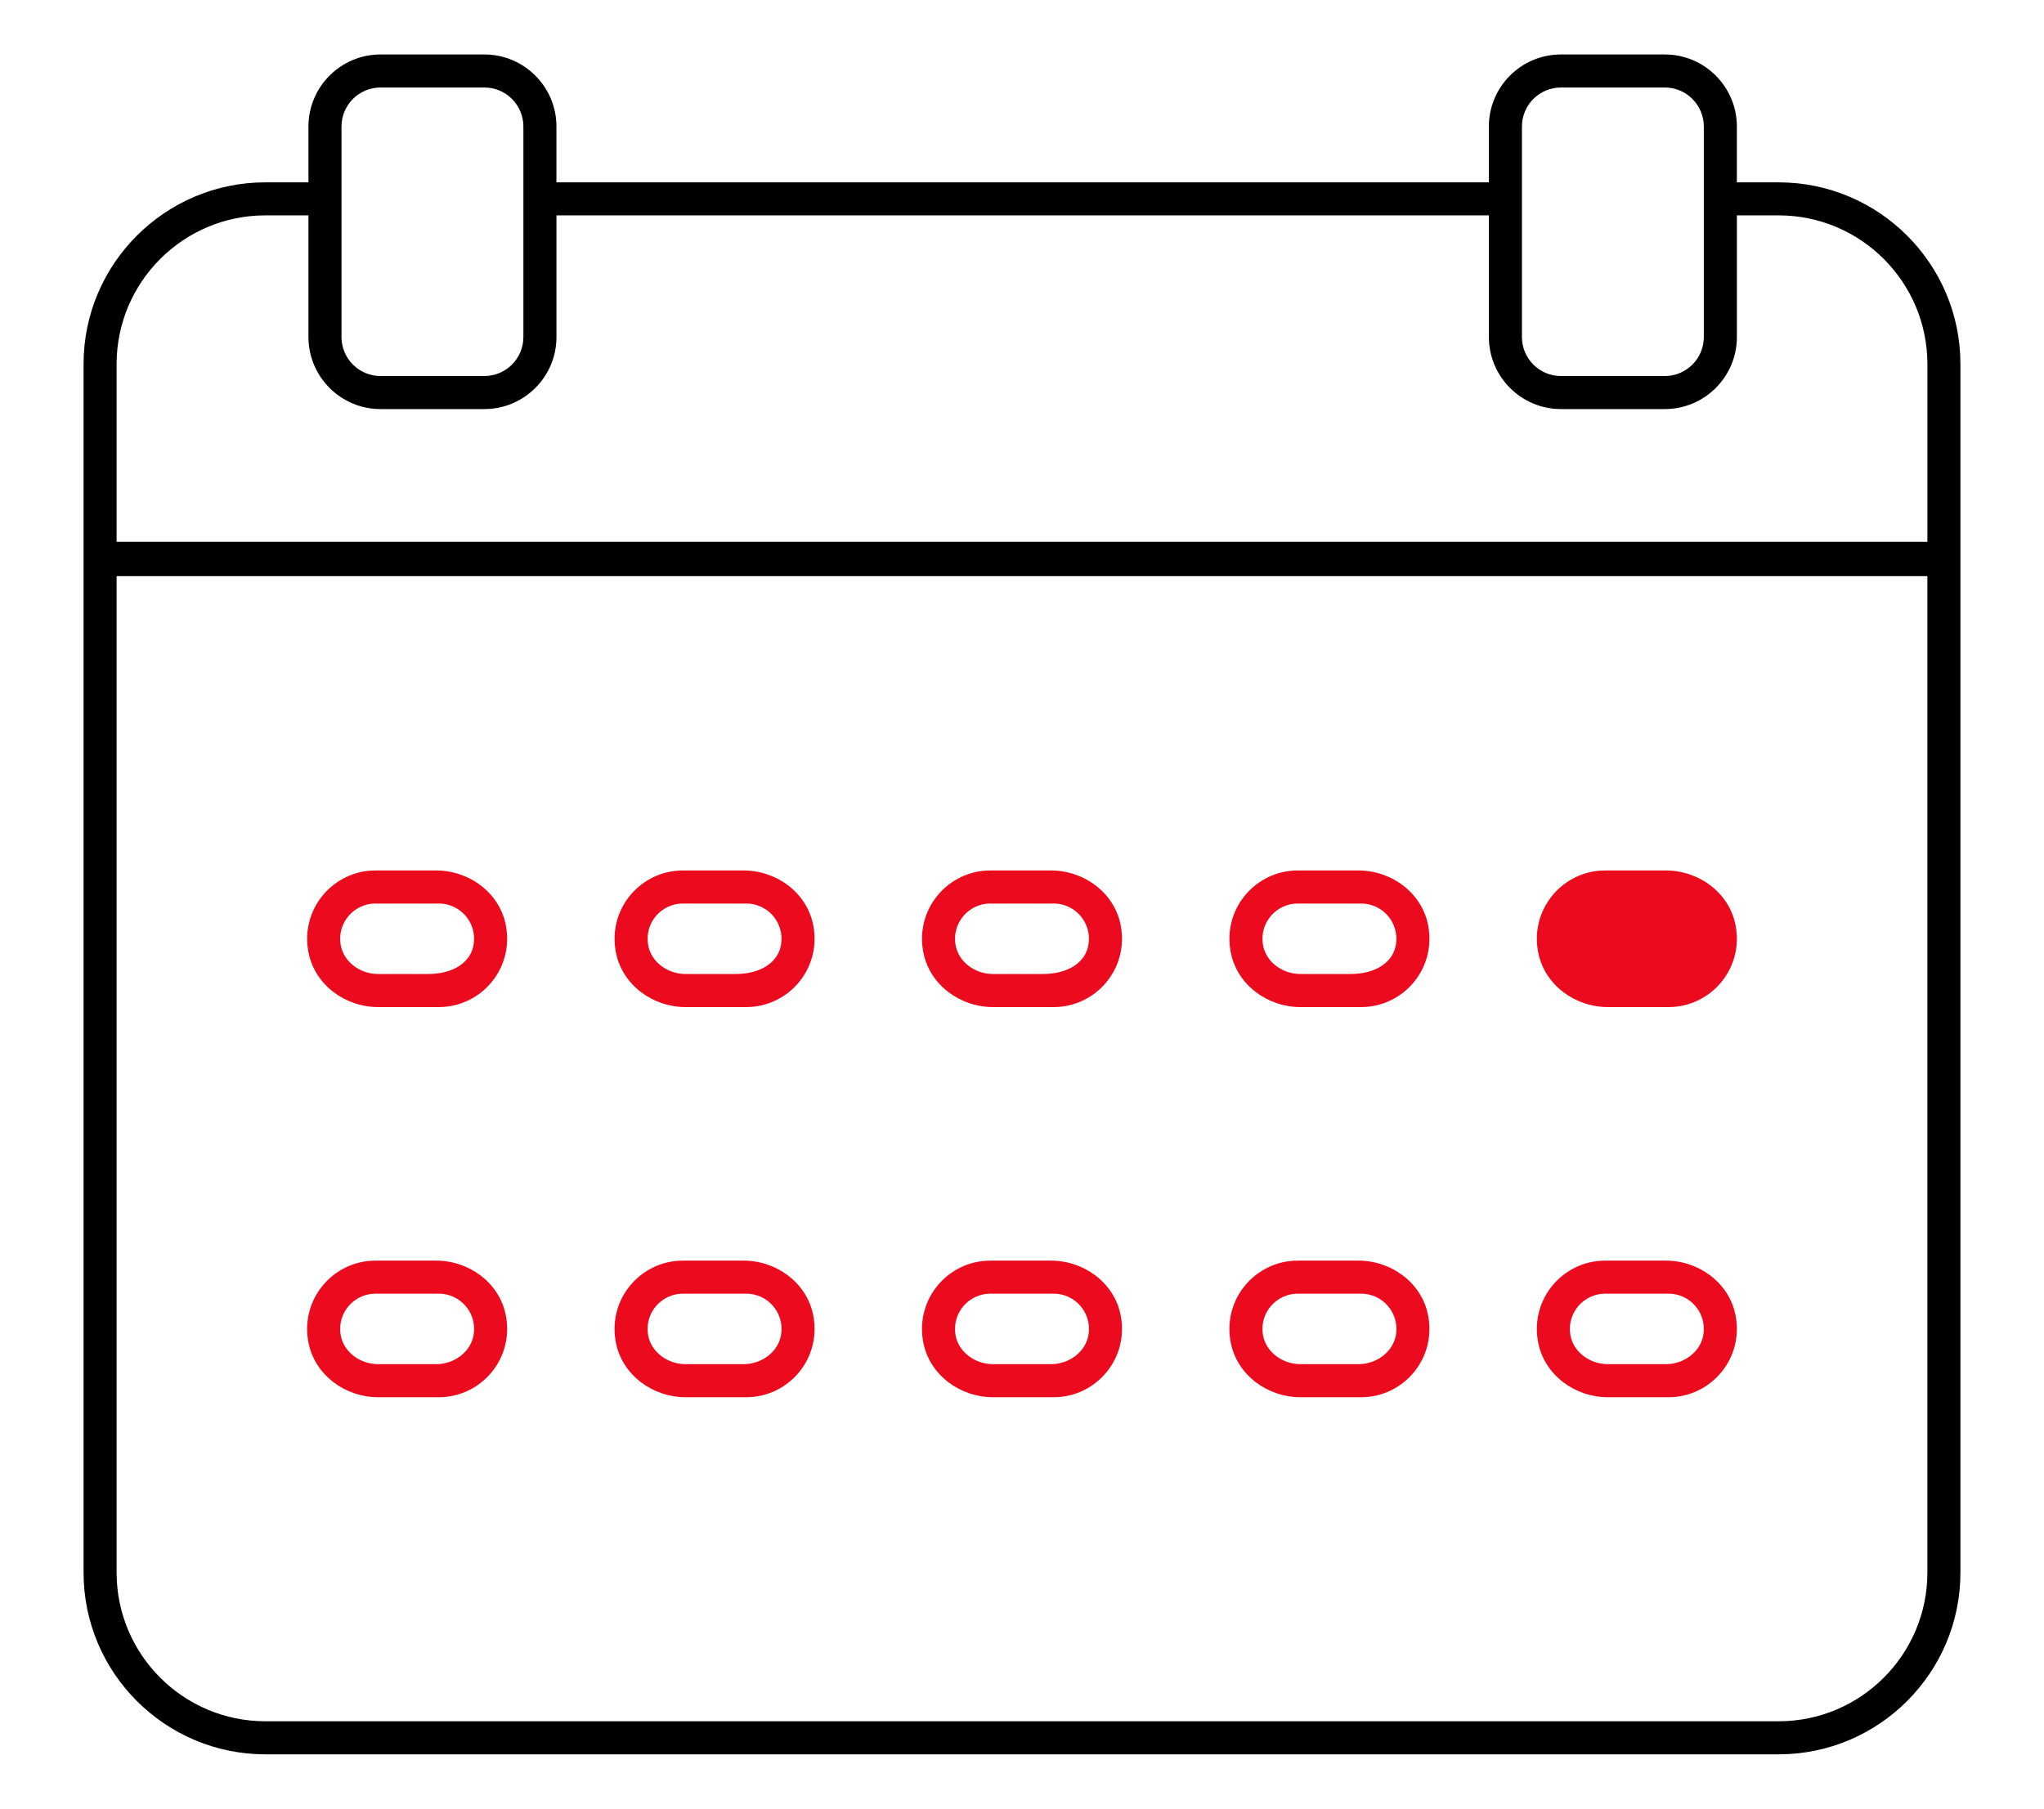
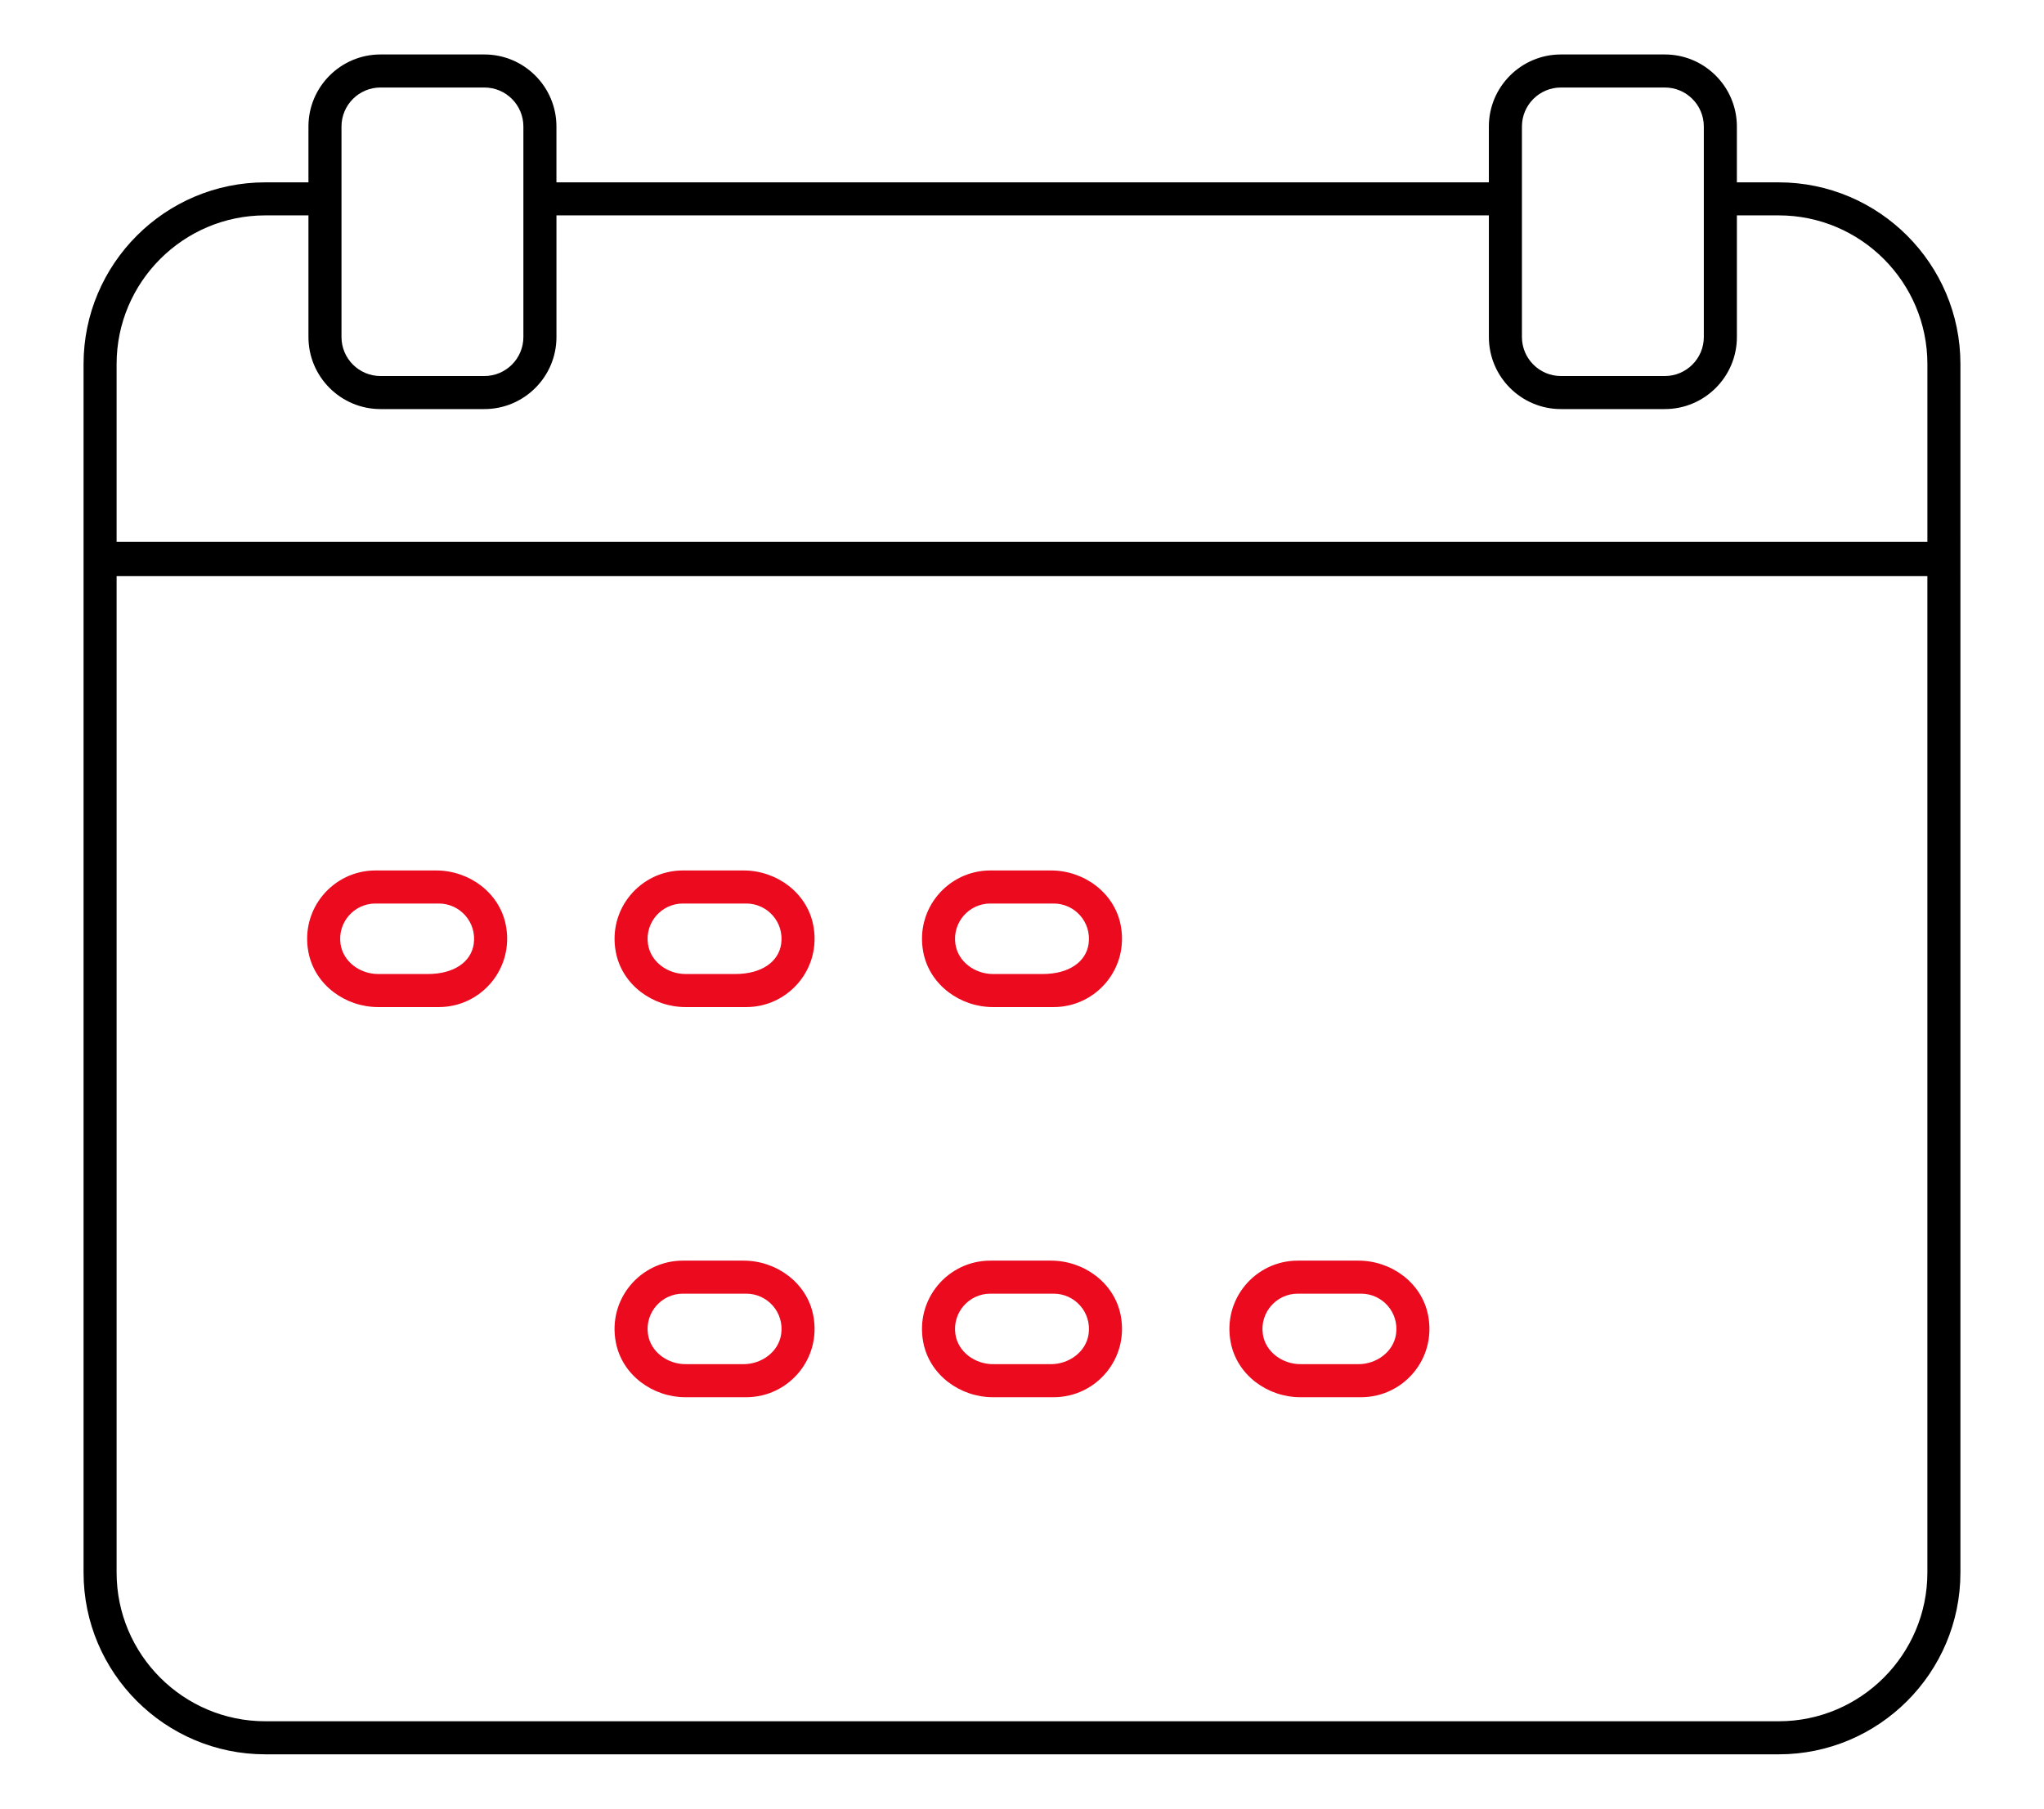
<svg xmlns="http://www.w3.org/2000/svg" version="1.1" id="Calque_1" x="0px" y="0px" width="111.329px" height="98.537px" viewBox="0 0 111.329 98.537" style="enable-background:new 0 0 111.329 98.537;" xml:space="preserve">
  <style type="text/css">
	.st0{fill:#EB0A1E;}
</style>
  <g>
    <g>
      <g>
-         <path class="st0" d="M23.903,76.116H20.596c-1.8,0-3.453-1.213-3.796-2.98     c-0.461-2.375,1.355-4.461,3.648-4.461h3.307c1.8,0,3.453,1.213,3.796,2.98     C28.012,74.03,26.196,76.116,23.903,76.116z M20.448,70.475c-1.152,0-2.071,1.02-1.9,2.204     c0.14,0.971,1.068,1.636,2.05,1.636h3.155c0.981,0,1.91-0.665,2.05-1.636     c0.171-1.184-0.747-2.204-1.9-2.204H20.448z" />
        <path class="st0" d="M23.903,54.862h-3.305c-1.8,0-3.454-1.213-3.797-2.98     c-0.461-2.375,1.354-4.462,3.648-4.462l3.306,0c1.8,0,3.453,1.213,3.796,2.979     C28.012,52.774,26.197,54.862,23.903,54.862z M20.448,49.221c-1.153,0-2.071,1.02-1.9,2.204     c0.14,0.972,1.066,1.636,2.047,1.636h2.706c1.436,0,2.361-0.665,2.501-1.636     c0.171-1.184-0.747-2.204-1.9-2.204H20.448z" />
      </g>
      <g>
        <path class="st0" d="M40.647,76.116h-3.307c-1.8,0-3.453-1.213-3.796-2.98     c-0.461-2.375,1.355-4.461,3.648-4.461h3.307c1.8,0,3.453,1.213,3.796,2.98     C44.756,74.03,42.941,76.116,40.647,76.116z M37.193,70.475c-1.152,0-2.071,1.02-1.9,2.204     c0.14,0.971,1.068,1.636,2.05,1.636h3.155c0.981,0,1.91-0.665,2.05-1.636     c0.171-1.184-0.747-2.204-1.9-2.204H37.193z" />
        <path class="st0" d="M40.647,54.862h-3.305c-1.8,0-3.454-1.213-3.797-2.98     c-0.461-2.375,1.354-4.462,3.648-4.462l3.306,0c1.8,0,3.453,1.213,3.796,2.979     C44.757,52.774,42.941,54.862,40.647,54.862z M37.193,49.221c-1.153,0-2.071,1.02-1.9,2.204     c0.14,0.972,1.066,1.636,2.047,1.636h2.706c1.436,0,2.361-0.665,2.501-1.636     c0.171-1.184-0.747-2.204-1.9-2.204H37.193z" />
      </g>
      <g>
        <path class="st0" d="M57.392,76.116h-3.307c-1.8,0-3.453-1.213-3.796-2.98     c-0.461-2.375,1.355-4.461,3.648-4.461h3.307c1.8,0,3.453,1.213,3.796,2.98     C61.501,74.03,59.685,76.116,57.392,76.116z M53.937,70.475c-1.152,0-2.071,1.02-1.9,2.204     c0.14,0.971,1.068,1.636,2.05,1.636h3.155c0.981,0,1.91-0.665,2.05-1.636     c0.171-1.184-0.747-2.204-1.9-2.204H53.937z" />
        <path class="st0" d="M57.392,54.862h-3.305c-1.8,0-3.454-1.213-3.797-2.98     c-0.461-2.375,1.354-4.462,3.648-4.462l3.306,0c1.8,0,3.453,1.213,3.796,2.979     C61.501,52.774,59.686,54.862,57.392,54.862z M53.937,49.221c-1.153,0-2.071,1.02-1.9,2.204     c0.14,0.972,1.066,1.636,2.047,1.636h2.706c1.436,0,2.361-0.665,2.501-1.636     c0.171-1.184-0.747-2.204-1.9-2.204H53.937z" />
      </g>
      <g>
        <path class="st0" d="M74.136,76.116h-3.307c-1.8,0-3.453-1.213-3.796-2.98     c-0.461-2.375,1.355-4.461,3.648-4.461h3.307c1.8,0,3.453,1.213,3.796,2.98     C78.245,74.03,76.43,76.116,74.136,76.116z M70.682,70.475c-1.152,0-2.071,1.02-1.9,2.204     c0.14,0.971,1.068,1.636,2.05,1.636h3.155c0.981,0,1.91-0.665,2.05-1.636     c0.171-1.184-0.747-2.204-1.9-2.204H70.682z" />
-         <path class="st0" d="M74.136,54.862h-3.305c-1.8,0-3.454-1.213-3.797-2.98     c-0.461-2.375,1.354-4.462,3.648-4.462l3.306,0c1.8,0,3.453,1.213,3.796,2.979     C78.246,52.774,76.43,54.862,74.136,54.862z M70.682,49.221c-1.153,0-2.071,1.02-1.9,2.204     c0.14,0.972,1.066,1.636,2.047,1.636h2.706c1.436,0,2.361-0.665,2.501-1.636     c0.171-1.184-0.747-2.204-1.9-2.204H70.682z" />
      </g>
      <g>
-         <path class="st0" d="M90.881,76.116h-3.307c-1.8,0-3.453-1.213-3.796-2.98     c-0.461-2.375,1.355-4.461,3.648-4.461h3.307c1.8,0,3.453,1.213,3.796,2.98     C94.99,74.03,93.174,76.116,90.881,76.116z M87.426,70.475c-1.152,0-2.071,1.02-1.9,2.204     c0.14,0.971,1.068,1.636,2.05,1.636h3.155c0.981,0,1.91-0.665,2.05-1.636     c0.171-1.184-0.747-2.204-1.9-2.204H87.426z" />
-         <path class="st0" d="M90.881,54.862h-3.305c-1.8,0-3.454-1.213-3.797-2.98     c-0.461-2.375,1.354-4.462,3.648-4.462l3.306,0c1.8,0,3.453,1.213,3.796,2.979     C94.99,52.774,93.175,54.862,90.881,54.862z" />
-       </g>
+         </g>
    </g>
    <path d="M96.877,9.934h-2.276V6.891c0-2.164-1.761-3.924-3.925-3.924h-5.659   c-2.164,0-3.924,1.76-3.924,3.924v3.043H30.307V6.891c0-2.164-1.761-3.924-3.925-3.924h-5.659   C18.56,2.967,16.8,4.727,16.8,6.891v3.043h-2.349c-5.459,0-9.9,4.441-9.9,9.9v65.836   c0,5.459,4.441,9.9,9.9,9.9H96.877c5.459,0,9.9-4.441,9.9-9.9V19.833   C106.778,14.374,102.336,9.934,96.877,9.934z M82.894,6.891c0-1.171,0.953-2.124,2.124-2.124h5.659   c1.172,0,2.124,0.953,2.124,2.124v11.47c0,1.171-0.952,2.124-2.124,2.124h-5.659   c-1.171,0-2.124-0.953-2.124-2.124V6.891z M18.6,6.891c0-1.171,0.953-2.124,2.124-2.124h5.659   c1.172,0,2.124,0.953,2.124,2.124v11.47c0,1.171-0.952,2.124-2.124,2.124h-5.659   c-1.171,0-2.124-0.953-2.124-2.124V6.891z M14.451,11.733H16.8v6.628c0,2.164,1.76,3.924,3.924,3.924   h5.659c2.164,0,3.925-1.76,3.925-3.924v-6.628H81.094v6.628c0,2.164,1.76,3.924,3.924,3.924h5.659   c2.164,0,3.925-1.76,3.925-3.924v-6.628h2.276c4.467,0,8.1,3.634,8.1,8.1v9.682H6.351v-9.682   C6.351,15.367,9.985,11.733,14.451,11.733z M96.877,93.769H14.451c-4.466,0-8.1-3.633-8.1-8.1   V31.385h98.626v54.285C104.977,90.137,101.344,93.769,96.877,93.769z" />
  </g>
</svg>